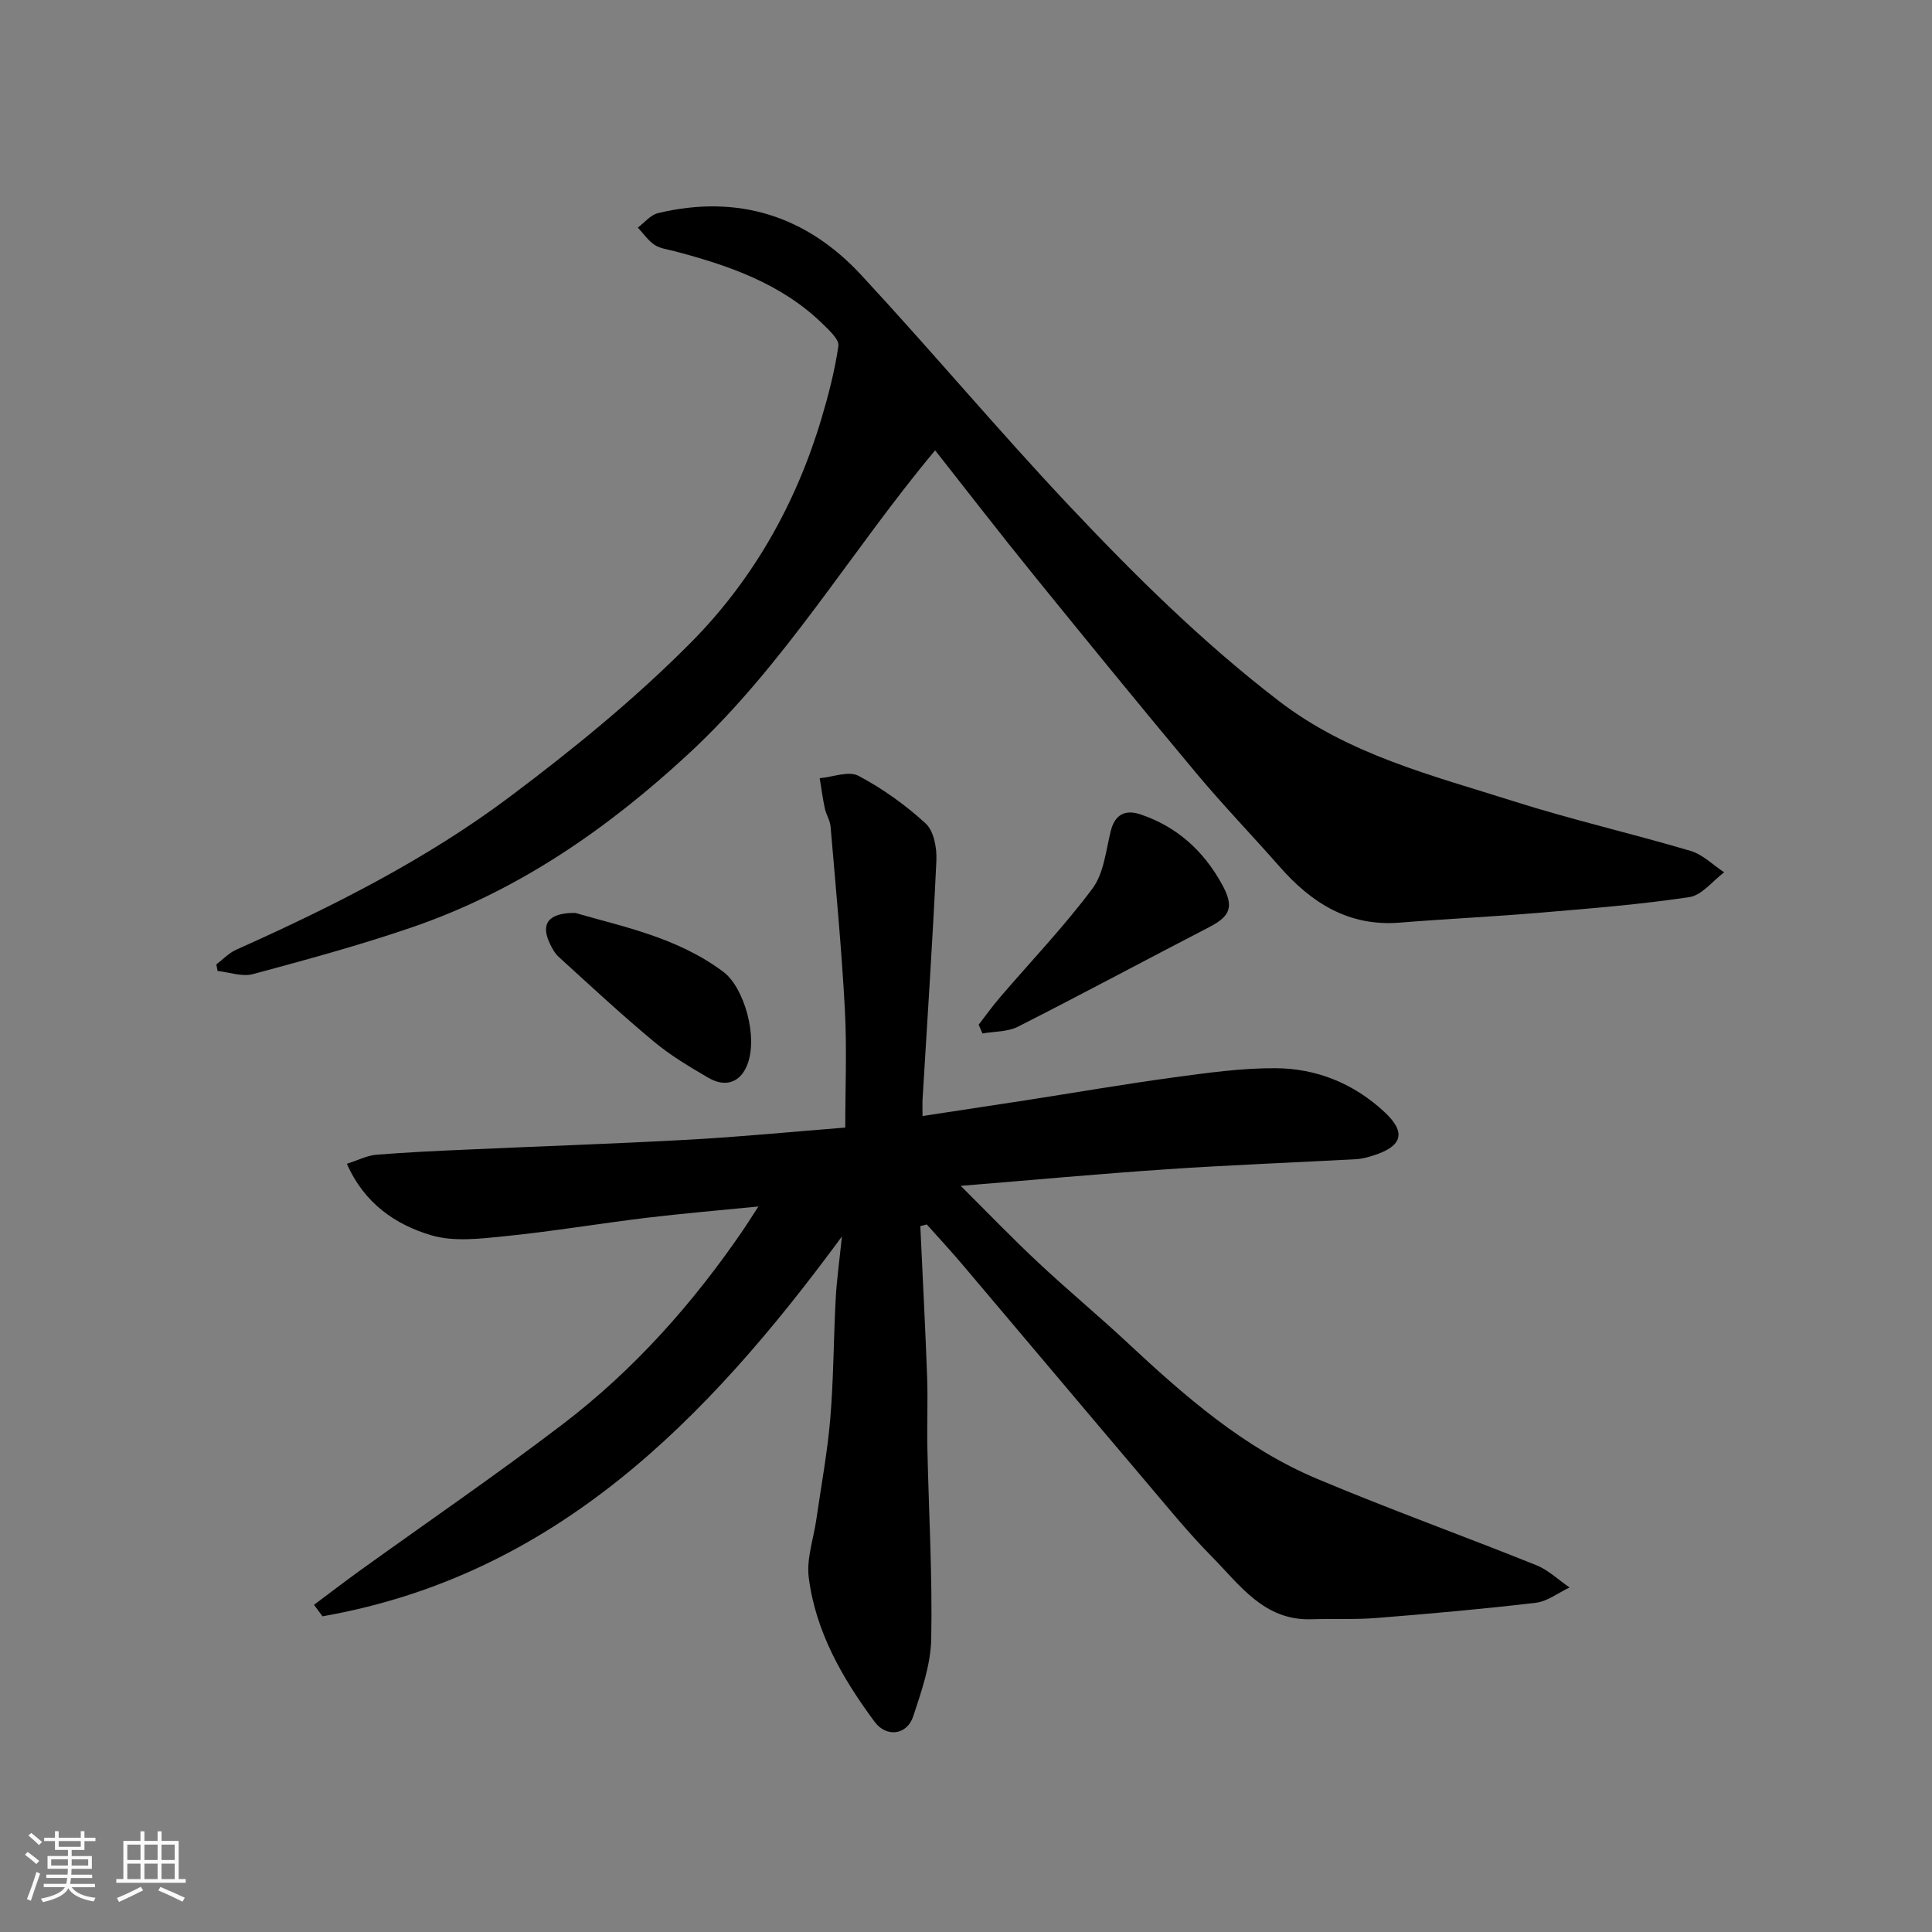
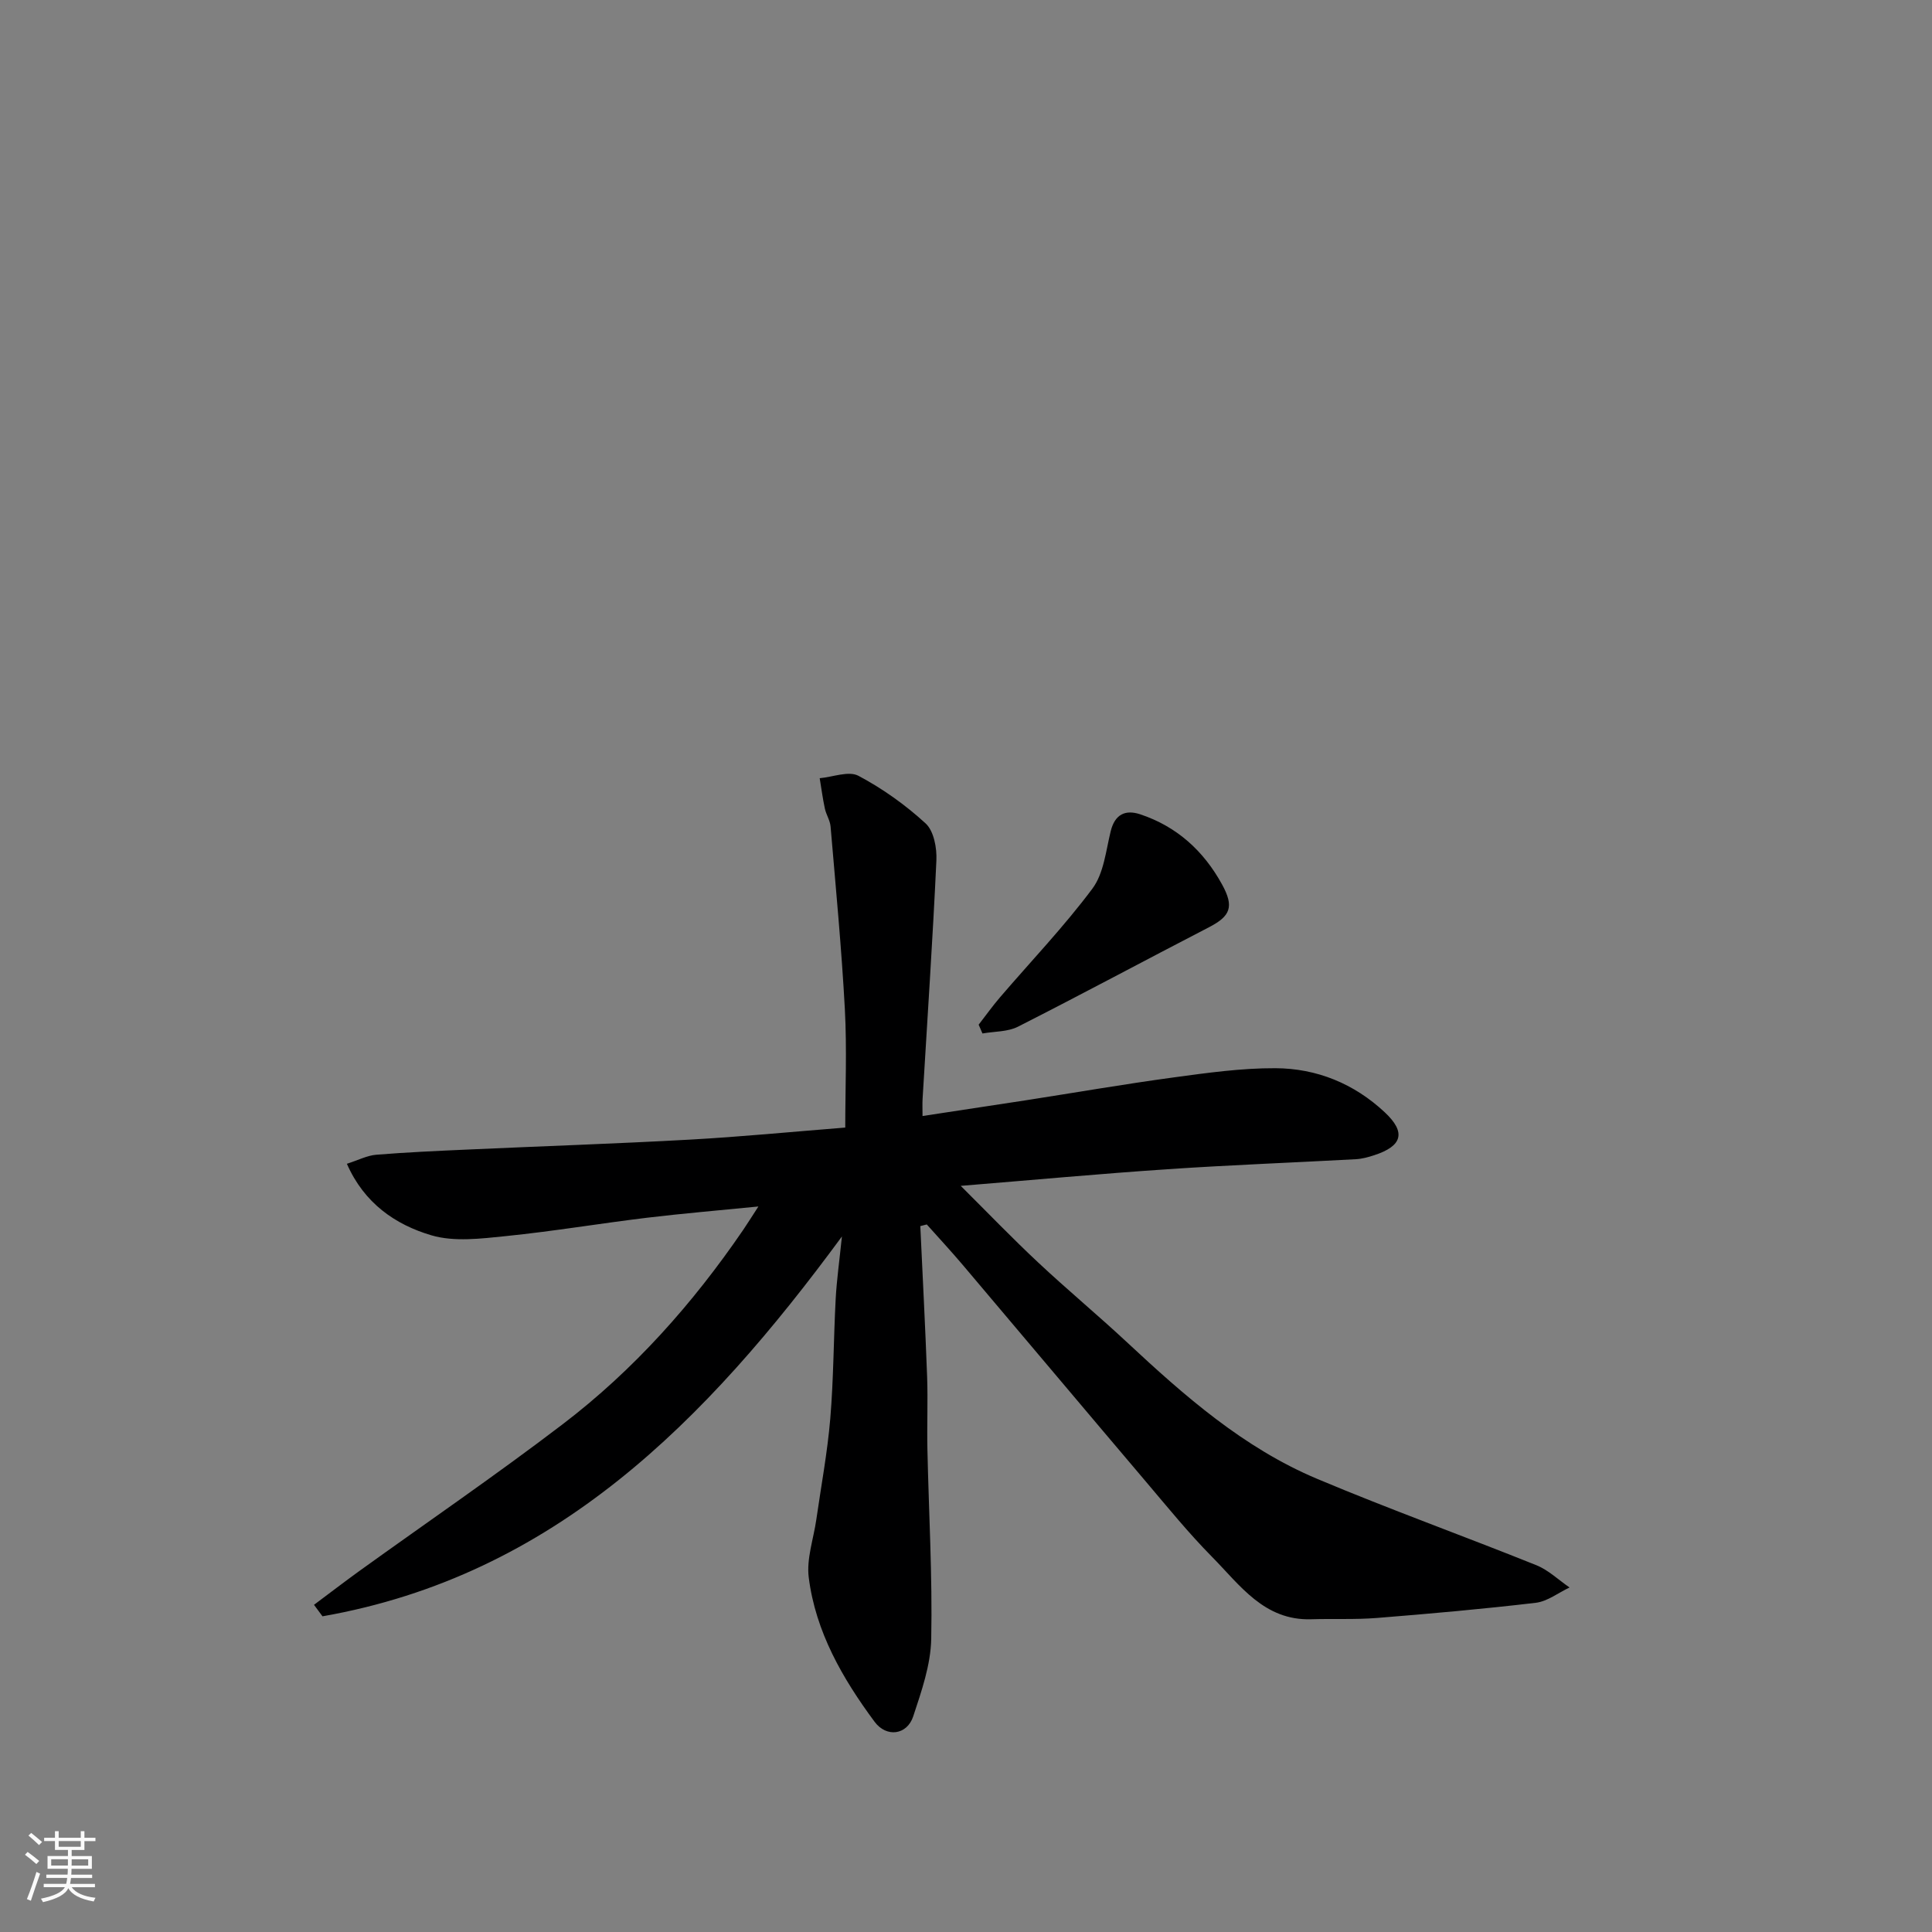
<svg xmlns="http://www.w3.org/2000/svg" enable-background="new 0 0 400 400" viewBox="0 0 400 400">
  <rect x="0" y="0" width="400" height="400" fill="#808080" stroke="none" />
  <path d="m5.17 384 .55-.58c.85.61 1.65 1.24 2.4 1.87l-.59.64c-.83-.73-1.62-1.38-2.36-1.93m1.22 9.53-.82-.34c.71-1.76 1.37-3.64 1.98-5.63.24.13.5.25.76.36-.6 1.67-1.24 3.54-1.92 5.61m-.5-13.5.57-.54c.56.44 1.31 1.06 2.26 1.87l-.64.64c-.68-.66-1.41-1.32-2.19-1.97m3.25.46h2.24v-1.36h.77v1.36h4.57v-1.36h.76v1.36h2.28v.69h-2.28v1.84h-2.64v1.26h4.18v2.64h-4.21c0 .45-.02.86-.05 1.21h4.32v.69h-4.38c-.04.34-.1.75-.19 1.22h5.15v.69h-4.82c.87 1.19 2.51 1.92 4.93 2.19-.17.31-.3.57-.37.76-2.77-.49-4.52-1.41-5.26-2.76-.56 1.26-2.3 2.23-5.24 2.9-.12-.24-.26-.48-.43-.72 2.73-.55 4.38-1.34 4.96-2.38h-4.38v-.69h4.65c.1-.38.17-.79.21-1.22h-4.32v-.69h4.4c.03-.34.05-.75.05-1.21h-4.2v-2.64h4.23v-1.26h-2.69v-1.84h-2.24zm1.46 4.46v1.29h3.45c.01-.4.02-.57.01-.53v-.32-.45h-3.46zm1.55-2.59h4.57v-1.19h-4.57zm6.11 2.59h-3.42v.77c-.01.19-.01.37-.02.53h3.44z" fill="#fafafa" />
-   <path d="m32.63 379.16h.82v1.98h3.54v7.89h1.46v.78h-14.37v-.78h1.46v-7.89h3.54v-1.98h.82v1.98h2.73zm-3.49 11.48.5.73c-1.61.82-3.28 1.63-5 2.41-.13-.27-.28-.55-.44-.82 1.75-.72 3.4-1.49 4.94-2.32m-2.78-5.55h2.73v-3.18h-2.73zm0 3.95h2.73v-3.2h-2.73zm3.54-3.95h2.73v-3.18h-2.73zm0 3.95h2.73v-3.2h-2.73zm7.89 4.68c-1.84-.92-3.51-1.7-5.02-2.32l.45-.73c1.89.8 3.57 1.55 5.04 2.23zm-1.62-11.81h-2.73v3.18h2.73zm-2.73 7.13h2.73v-3.2h-2.73z" fill="#fafafa" />
  <g fill="#000001">
    <path d="m190.54 253.85c.48 10.39 1.03 20.78 1.41 31.18.18 4.99-.05 10 .06 15 .28 13.1 1.05 26.21.79 39.3-.11 5.38-2.01 10.82-3.73 16.03-1.28 3.87-5.54 4.43-8 1.11-6.64-8.97-12.21-18.62-13.63-29.88-.49-3.87 1-7.99 1.57-11.99 1-6.96 2.3-13.9 2.89-20.89.69-8.24.68-16.53 1.12-24.79.21-3.92.77-7.83 1.29-12.92-28.18 38.33-59.61 70.22-107.54 78.64-.59-.79-1.17-1.59-1.76-2.38 3.12-2.33 6.21-4.7 9.36-6.98 14.04-10.11 28.34-19.89 42.09-30.38 14.74-11.23 26.97-24.98 37.42-40.28.9-1.32 1.74-2.68 3.14-4.83-8.22.82-15.67 1.44-23.07 2.33-9.74 1.18-19.44 2.81-29.2 3.8-5.13.52-10.7 1.24-15.46-.17-7.44-2.2-13.9-6.64-17.47-14.8 2.39-.77 4.18-1.71 6.04-1.87 6.25-.51 12.53-.79 18.8-1.07 15.37-.7 30.74-1.21 46.1-2.06 10.52-.58 21.02-1.61 32.24-2.5 0-7.97.36-16.25-.08-24.49-.68-12.64-1.89-25.25-2.96-37.86-.11-1.25-.91-2.43-1.18-3.69-.45-2.08-.72-4.19-1.07-6.29 2.71-.24 6-1.57 8.02-.5 5 2.65 9.75 6.04 13.92 9.87 1.69 1.56 2.34 5.07 2.22 7.64-.76 16.47-1.88 32.93-2.86 49.4-.06.97-.01 1.95-.01 3.53 7.44-1.13 14.46-2.19 21.47-3.27 10.17-1.58 20.31-3.34 30.5-4.72 6.99-.95 14.05-1.94 21.07-1.91 8.56.03 16.31 3.19 22.65 9.12 4.45 4.16 3.68 6.99-2.19 8.9-1.22.4-2.5.75-3.77.82-13.03.71-26.08 1.2-39.1 2.08-13.95.94-27.87 2.23-42.72 3.44 5.55 5.52 10.66 10.84 16.04 15.87 6.02 5.64 12.37 10.91 18.4 16.53 11.91 11.11 24.15 21.86 39.33 28.25 14.99 6.31 30.31 11.82 45.41 17.89 2.5 1.01 4.59 3.05 6.87 4.61-2.32 1.09-4.57 2.88-6.99 3.17-10.93 1.29-21.9 2.26-32.88 3.14-4.52.36-9.08.13-13.62.27-9.75.3-14.75-7.07-20.53-12.92-4.85-4.91-9.22-10.3-13.7-15.58-12.65-14.91-25.23-29.88-37.87-44.81-2.43-2.87-4.99-5.63-7.49-8.43-.44.1-.89.22-1.34.34z" />
-     <path d="m193.61 93.24c-17.37 20.76-31.08 44.38-51.15 62.92-16.79 15.52-35.22 28.26-56.91 35.74-10.89 3.75-22.04 6.78-33.17 9.78-2.22.6-4.88-.39-7.33-.65-.09-.45-.17-.91-.26-1.36 1.36-1.03 2.59-2.36 4.11-3.04 19.87-8.89 39.34-18.67 56.76-31.75 13.12-9.85 25.98-20.33 37.5-31.97 12.73-12.87 21.65-28.63 26.89-46.17 1.48-4.96 2.79-10.01 3.53-15.11.19-1.33-1.85-3.2-3.18-4.5-8.57-8.4-19.46-12.15-30.72-15.12-1.42-.37-3-.55-4.17-1.32-1.35-.9-2.32-2.36-3.45-3.57 1.38-1.03 2.62-2.62 4.15-2.99 16.47-3.95 30.68.5 42.06 12.77 14.47 15.6 28.16 31.93 42.74 47.43 13.66 14.52 27.8 28.53 43.71 40.76 14.56 11.2 31.81 15.45 48.66 20.8 12.08 3.84 24.48 6.68 36.64 10.28 2.53.75 4.64 2.92 6.95 4.43-2.39 1.78-4.61 4.76-7.21 5.14-10.22 1.53-20.55 2.35-30.85 3.22-9.69.82-19.41 1.28-29.1 2.06-10.54.85-18.28-4.06-24.89-11.6-5.66-6.45-11.63-12.63-17.13-19.21-11.37-13.59-22.57-27.33-33.73-41.09-6.91-8.51-13.6-17.19-20.45-25.88z" />
    <path d="m202.62 212.15c1.46-1.88 2.84-3.82 4.39-5.63 6.42-7.49 13.27-14.65 19.16-22.54 2.36-3.16 2.79-7.83 3.79-11.89.86-3.51 3.05-4.51 6.1-3.5 7.58 2.52 13.13 7.56 16.95 14.52 2.54 4.62 1.76 6.56-2.71 8.87-13.2 6.82-26.28 13.86-39.53 20.58-2.14 1.09-4.89.97-7.36 1.41-.27-.61-.53-1.22-.79-1.82z" />
-     <path d="m119.09 189.01c9.78 2.84 21.17 5.05 30.72 12.24 4.18 3.15 7.24 13.36 4.88 19.26-1.49 3.73-4.6 4.63-8.02 2.64-3.93-2.29-7.89-4.65-11.36-7.55-6.71-5.59-13.12-11.56-19.59-17.44-.82-.74-1.41-1.81-1.89-2.82-1.9-3.99-.42-6.37 5.26-6.33z" />
  </g>
</svg>